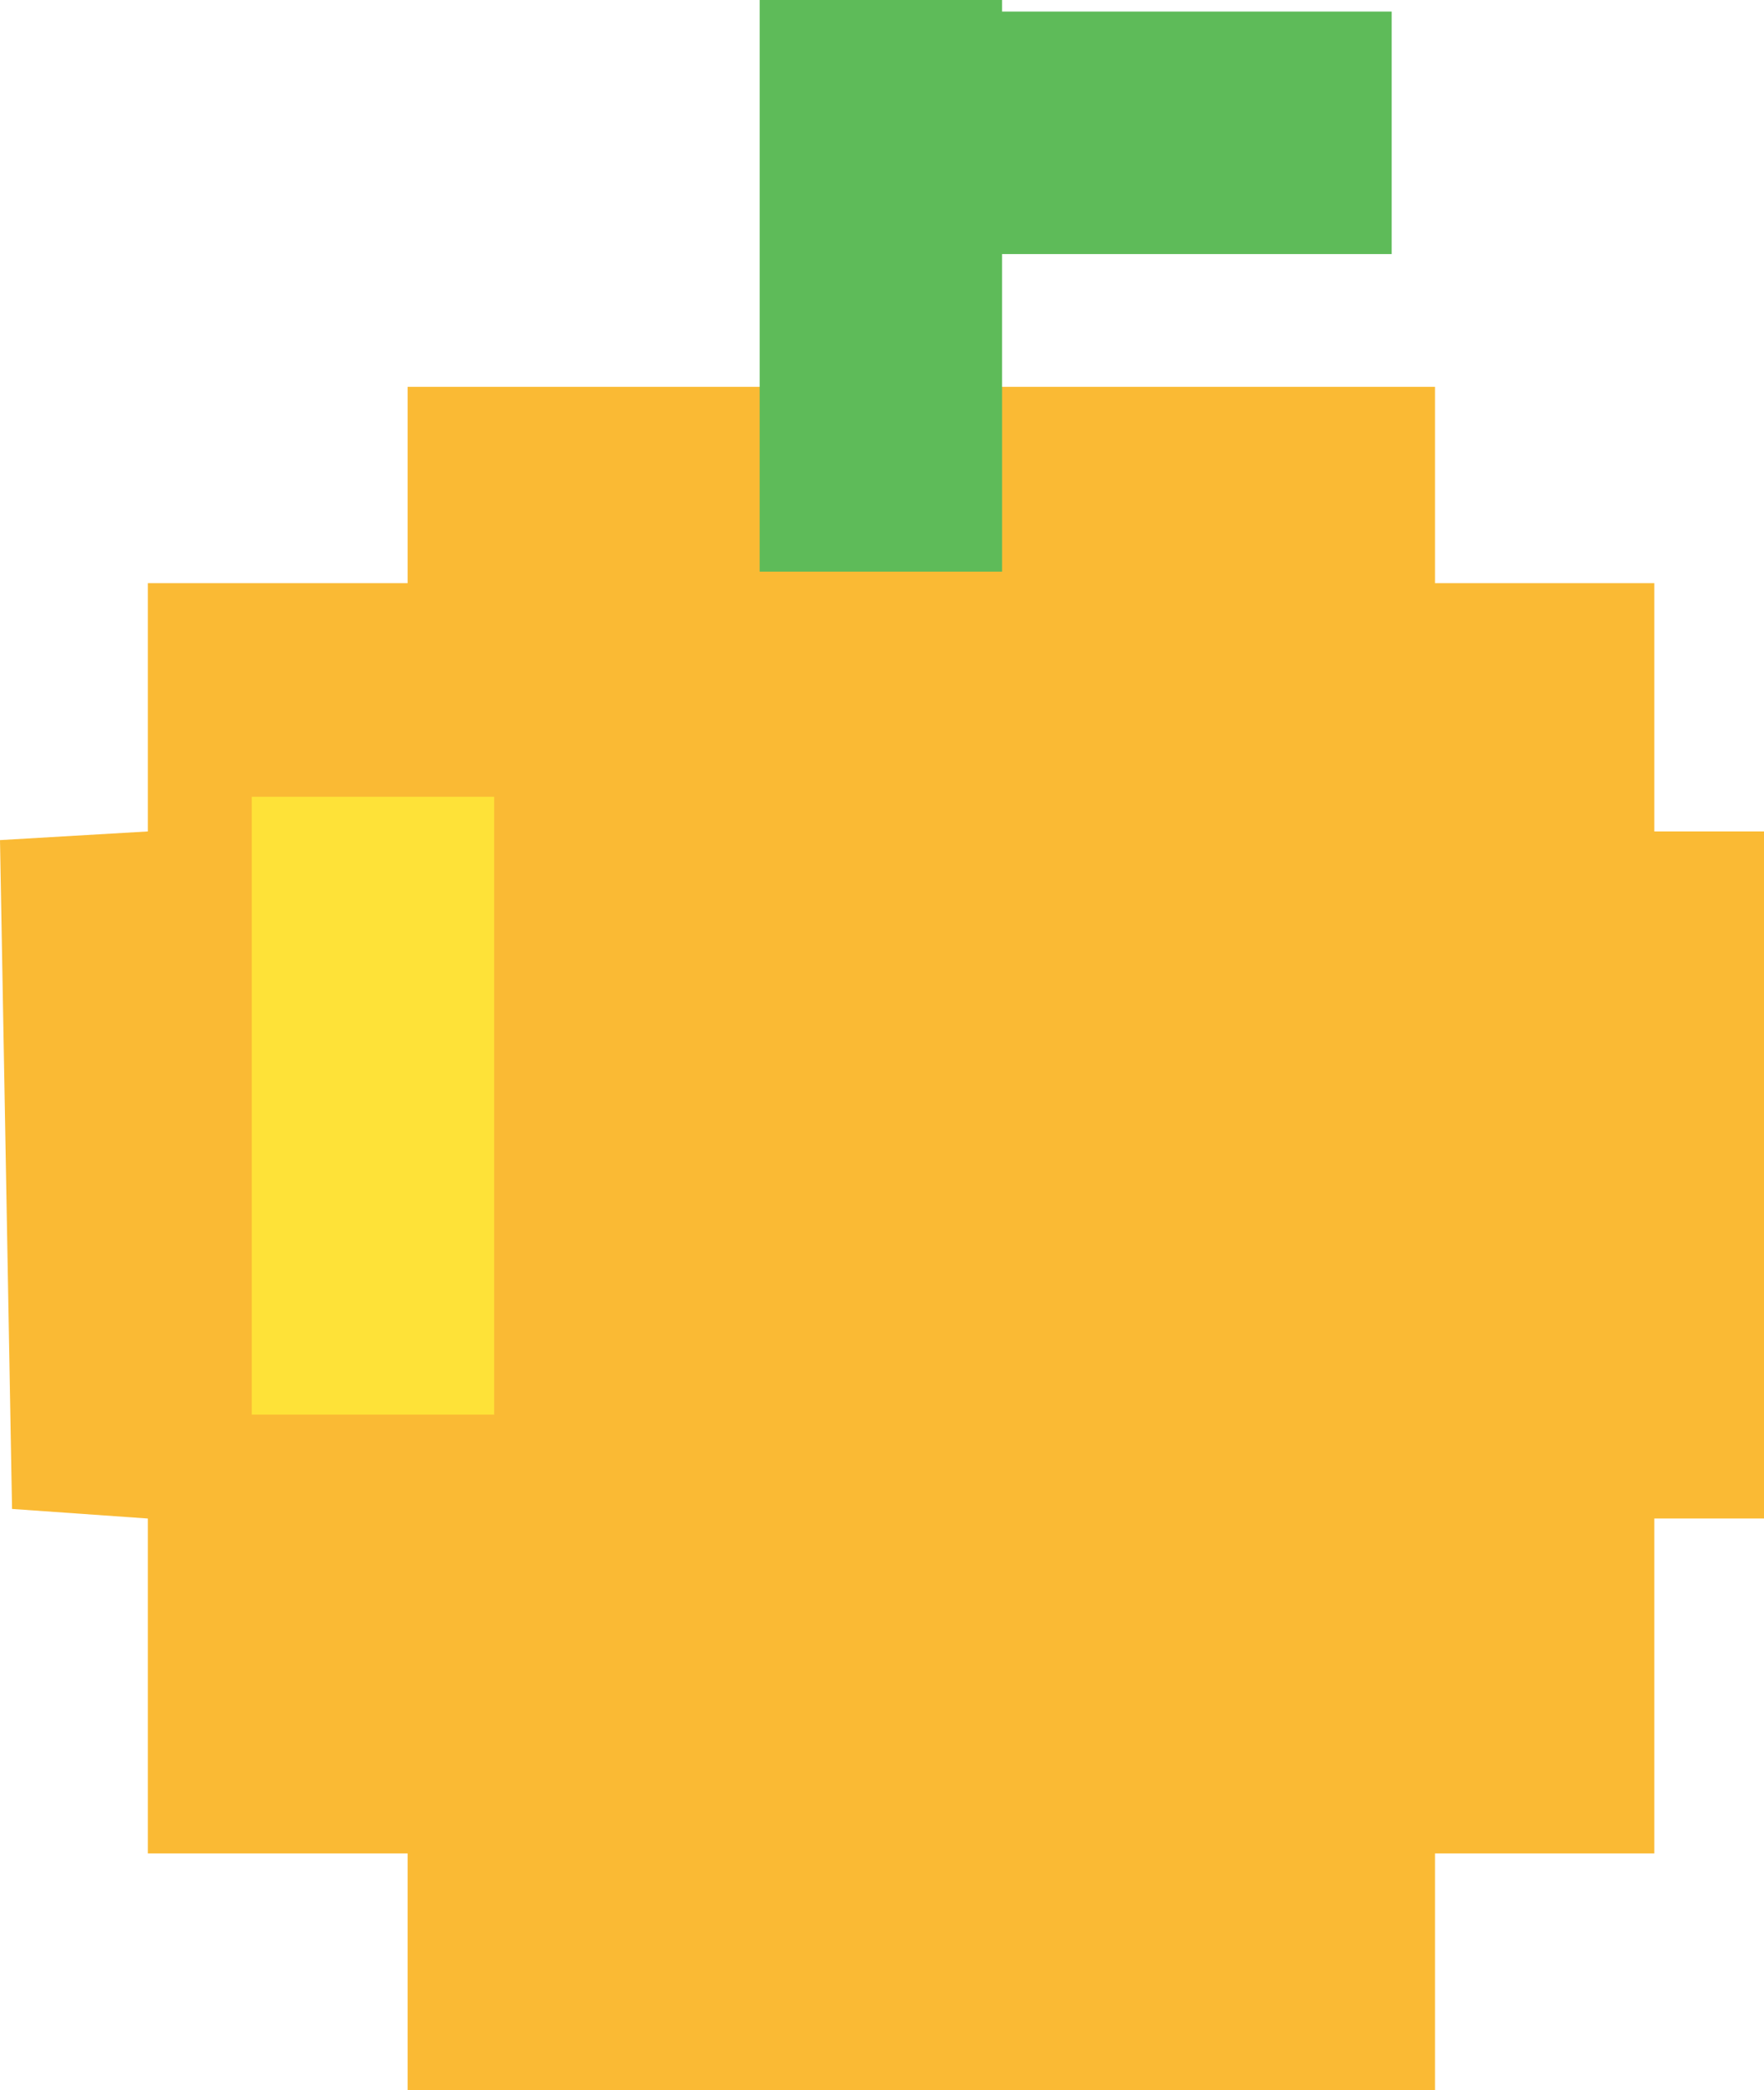
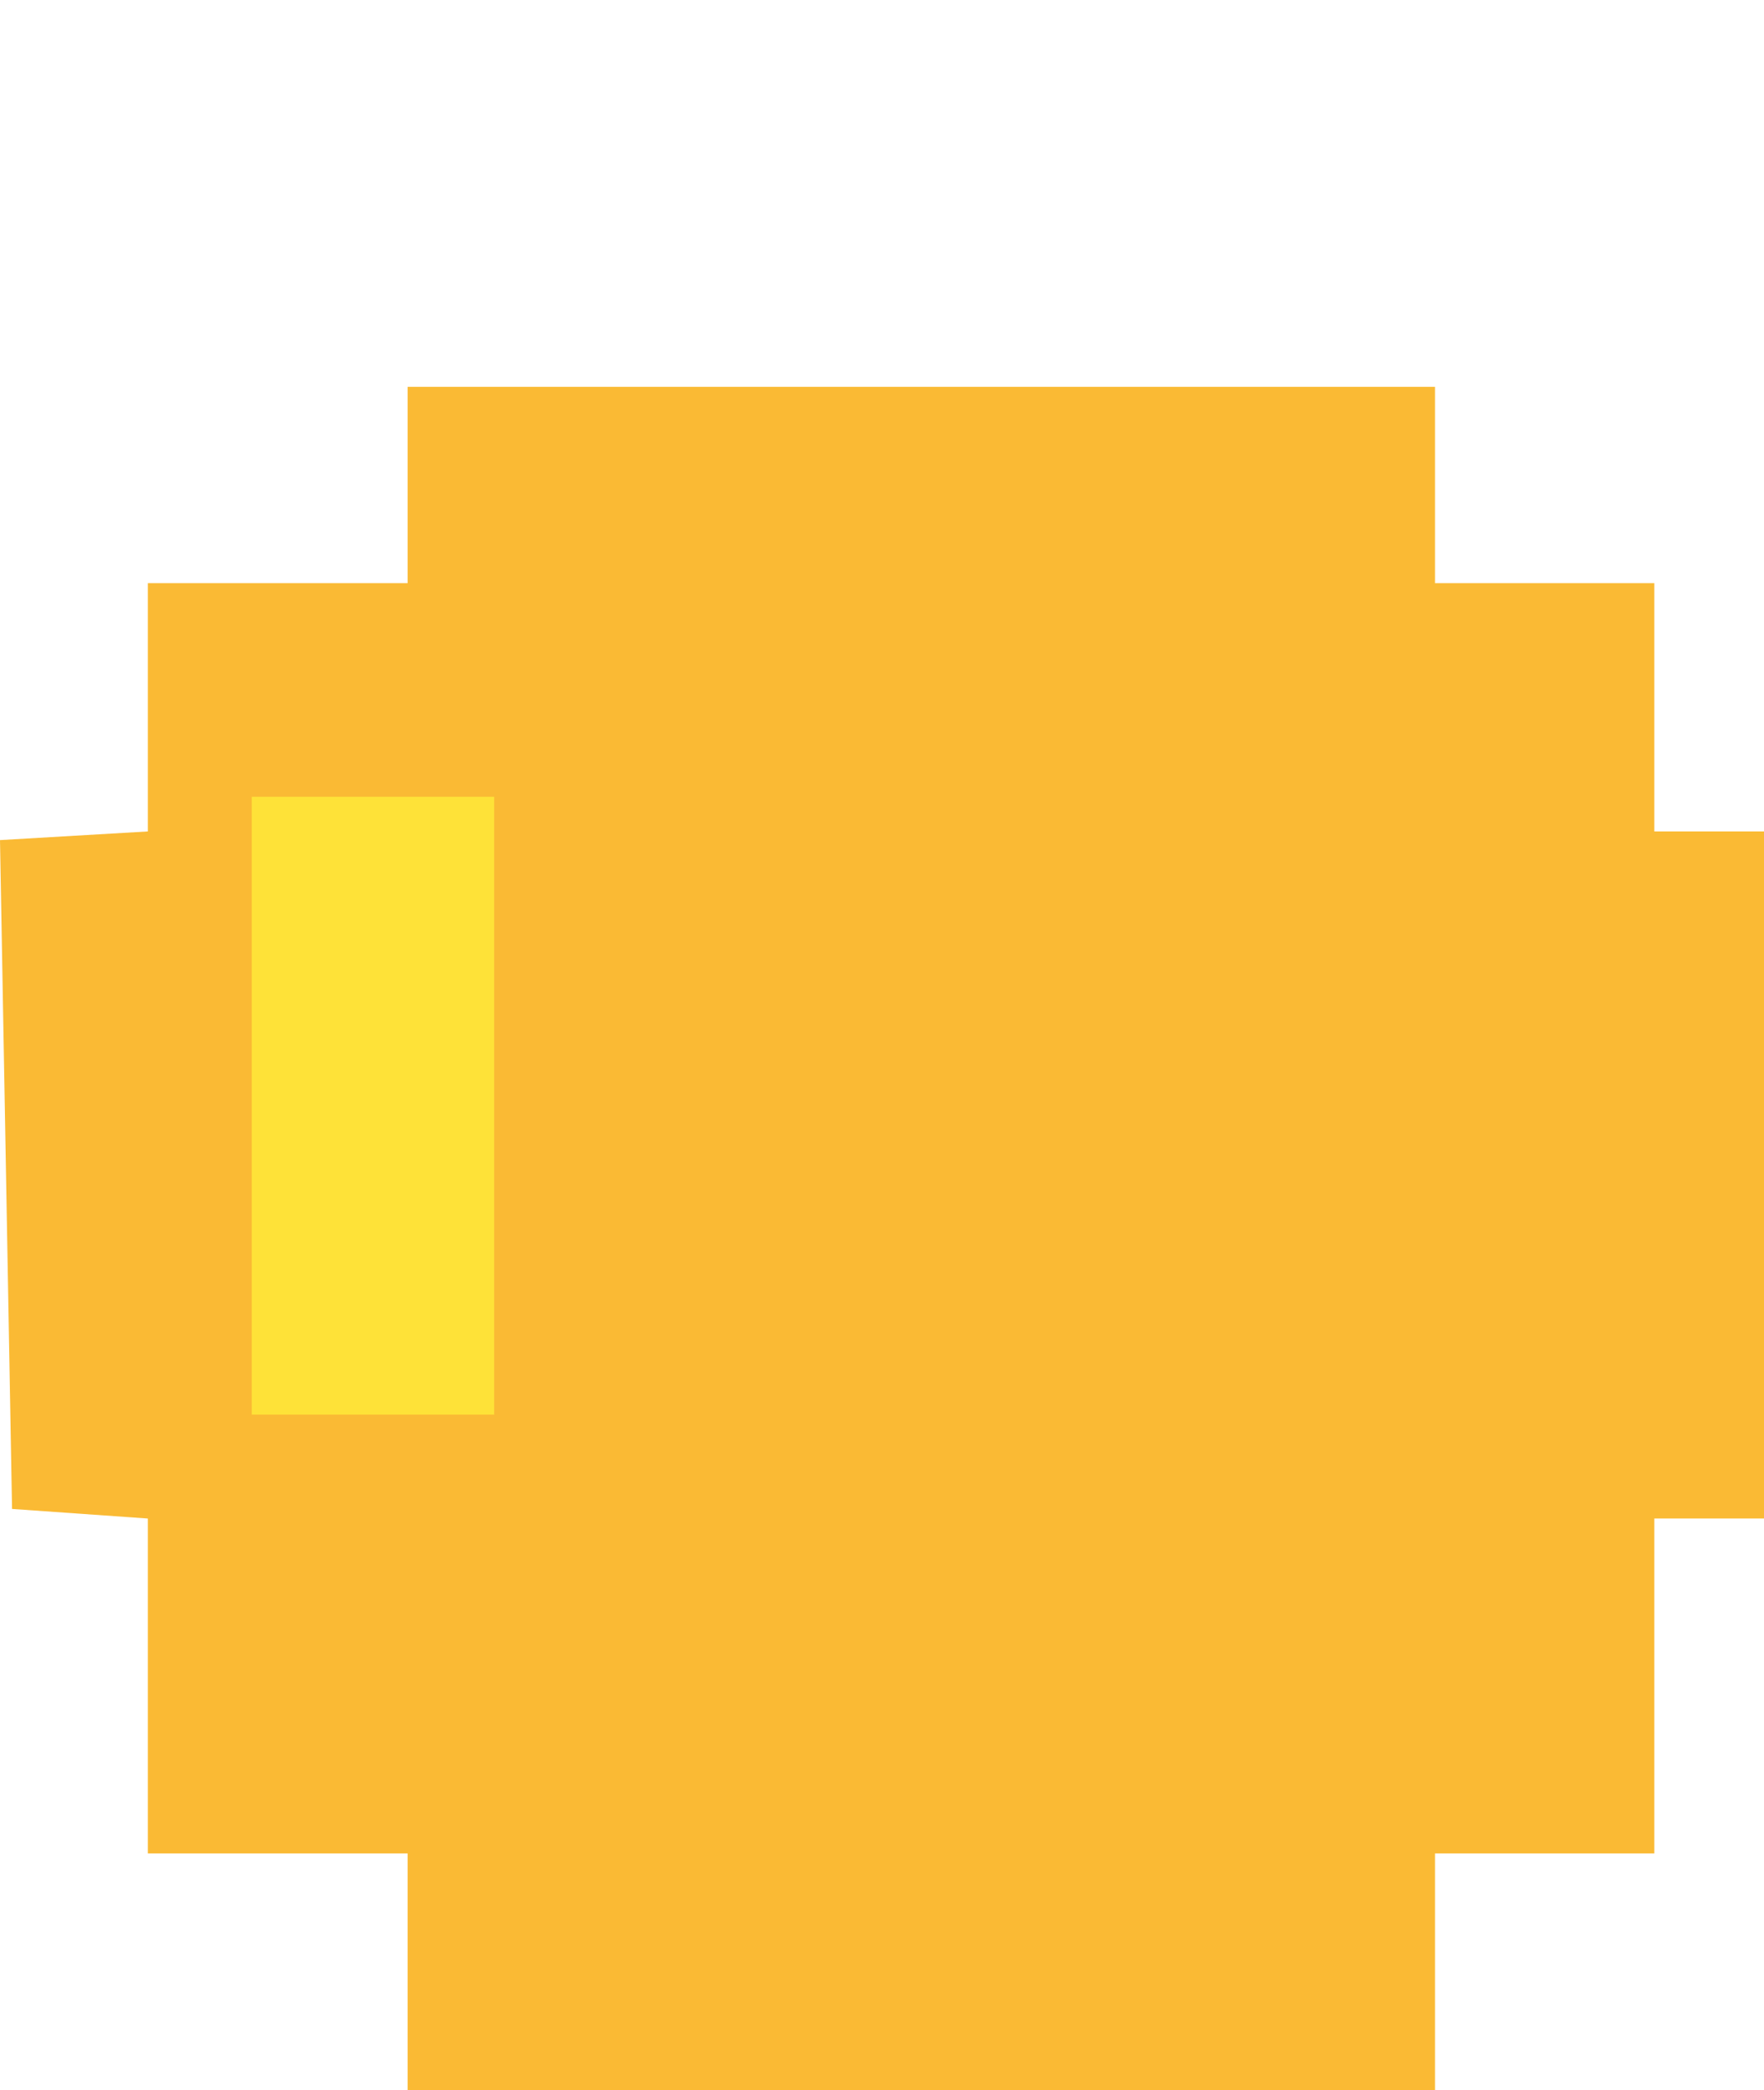
<svg xmlns="http://www.w3.org/2000/svg" data-name="Layer 1" height="473.4" preserveAspectRatio="xMidYMid meet" version="1.0" viewBox="0.0 0.0 399.7 473.4" width="399.7" zoomAndPan="magnify">
  <g id="change1_1">
    <path d="M399.7 188.33L374.85 188.33 374.85 132.09 325.15 132.09 325.15 87.63 92.36 87.63 92.36 132.09 33.5 132.09 33.5 188.33 0 190.29 2.73 341.79 33.5 343.96 33.5 419.82 92.36 419.82 92.36 473.44 325.15 473.44 325.15 419.82 374.85 419.82 374.85 343.96 399.7 343.96 399.7 188.33z" fill="#faba34" />
  </g>
  <g id="change2_1">
-     <path d="M315.34 2.62L227.06 2.62 227.06 0 172.13 0 172.13 129.48 227.06 129.48 227.06 57.55 315.34 57.55 315.34 2.62z" fill="#5ebb59" />
-   </g>
+     </g>
  <g id="change3_1">
    <path d="M57.04 180.48H111.97V320.42H57.04z" fill="#fee238" />
  </g>
</svg>